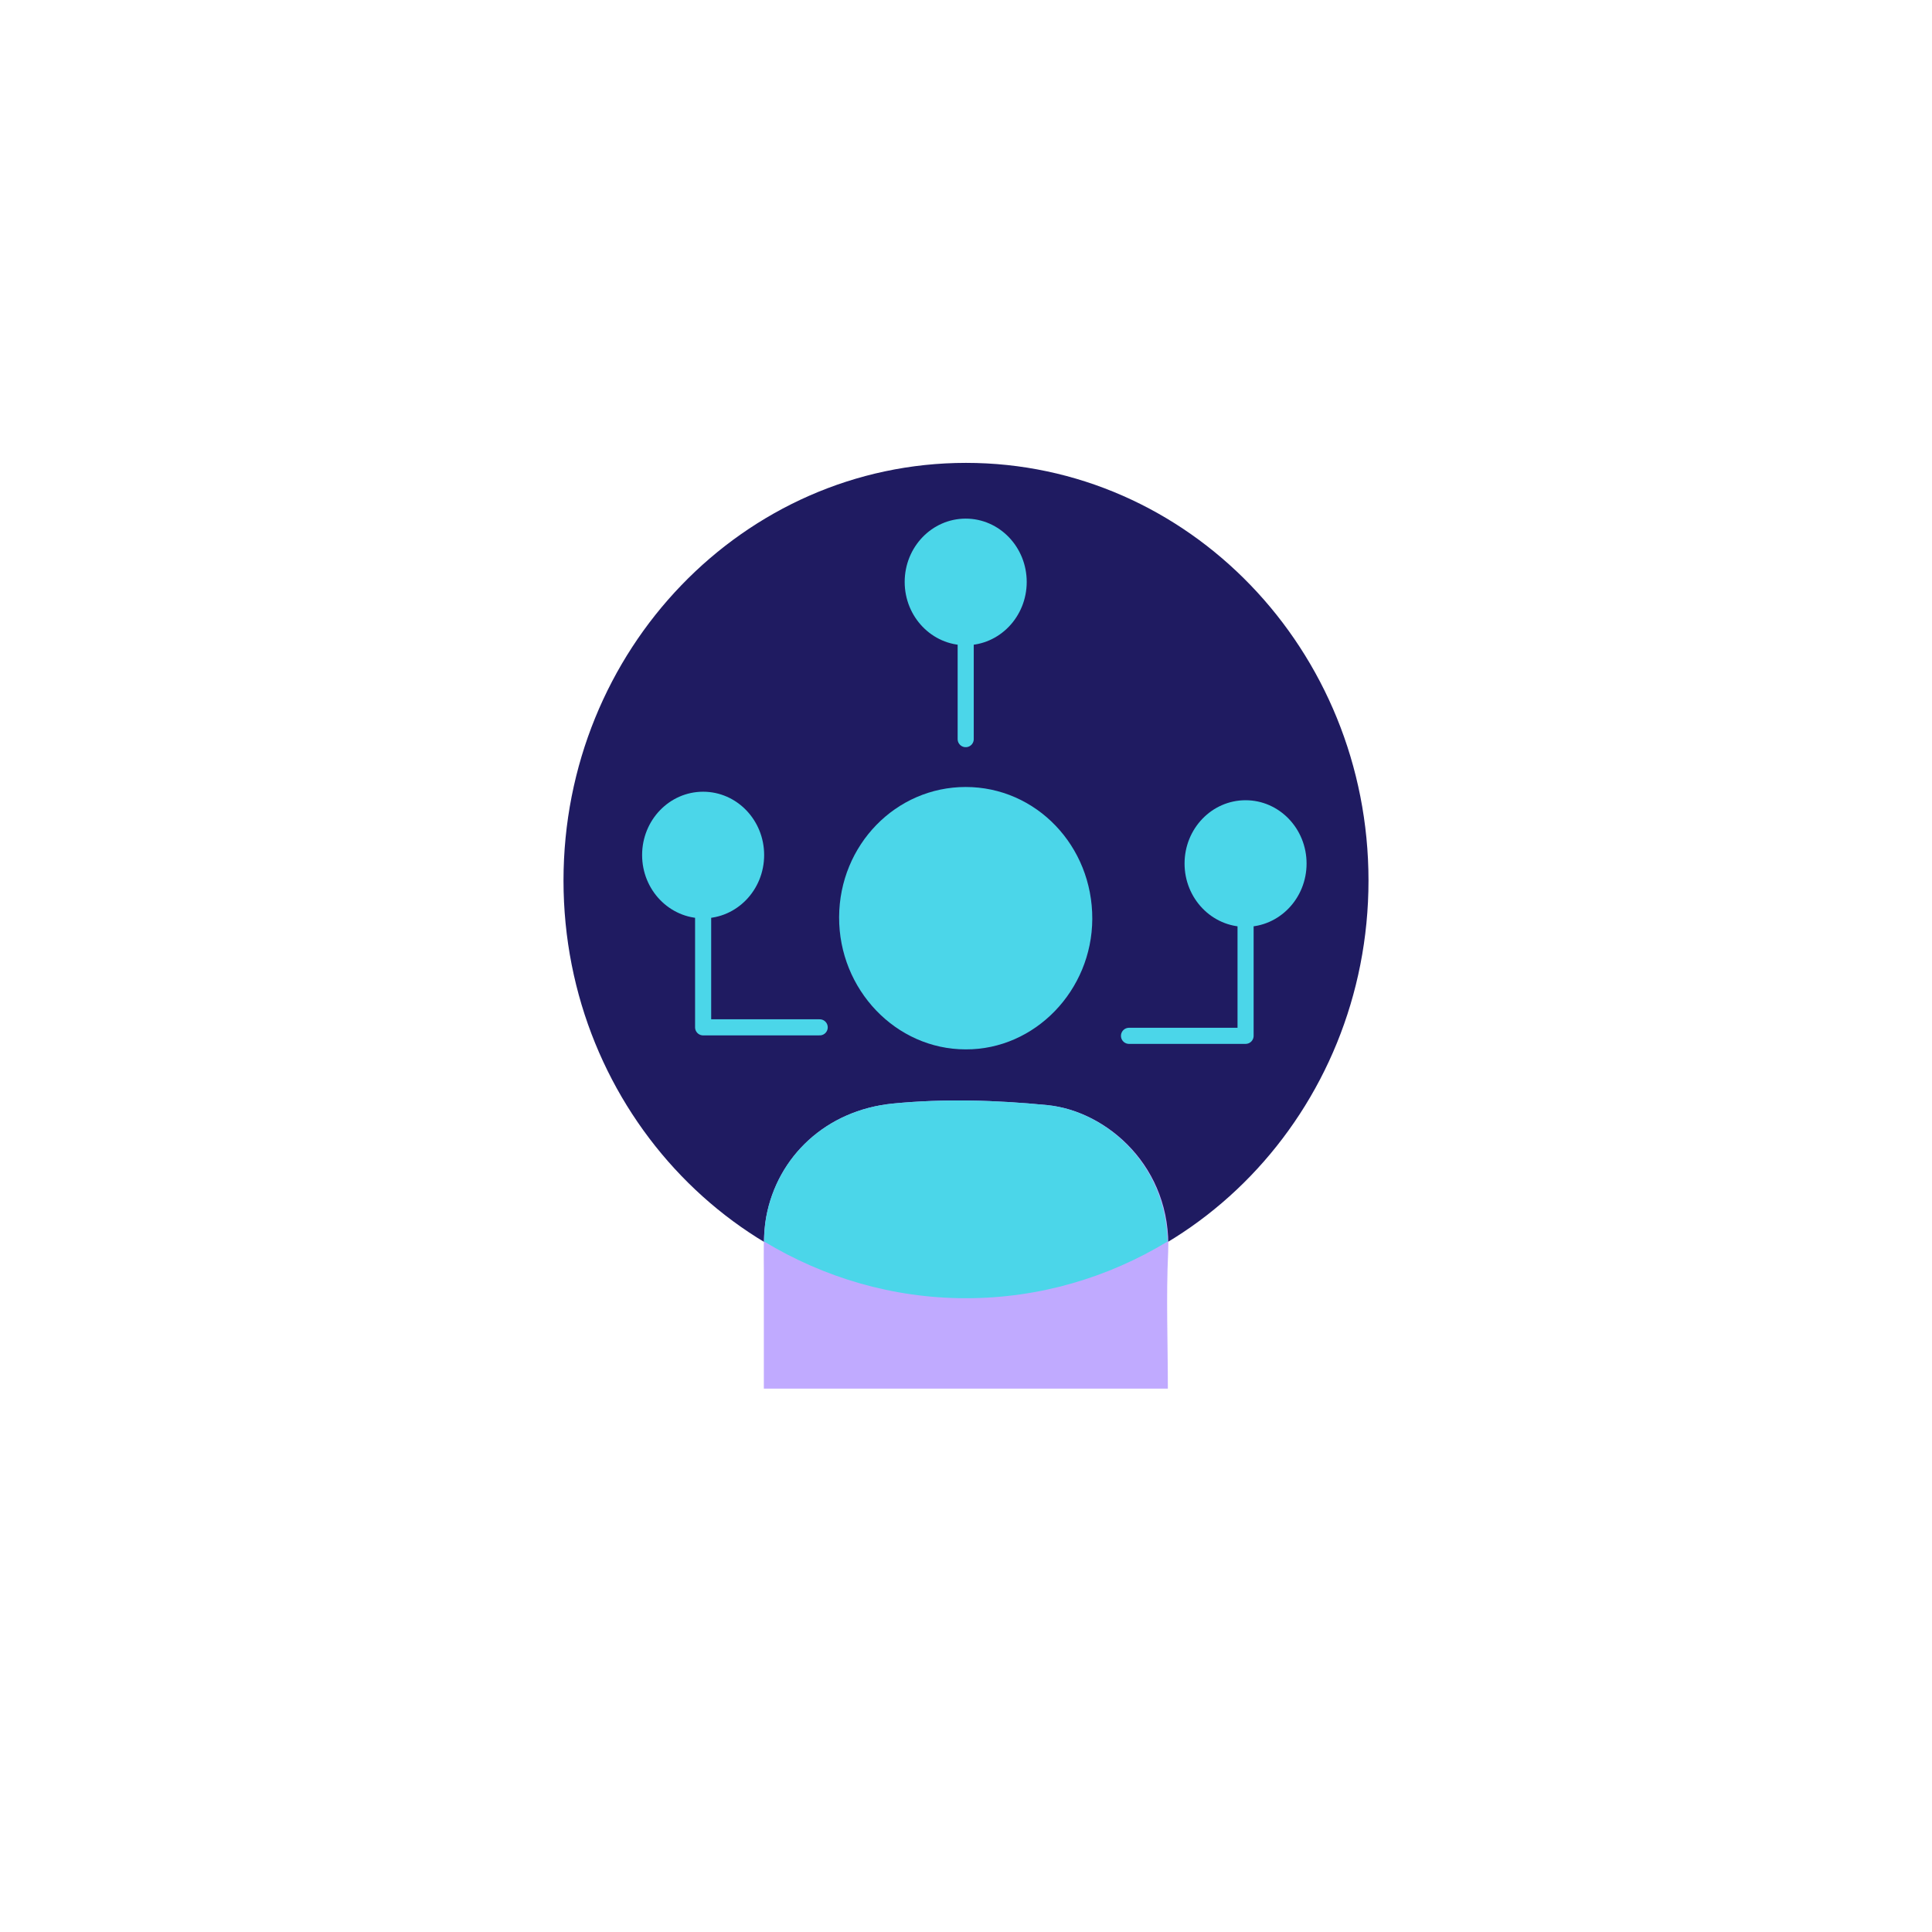
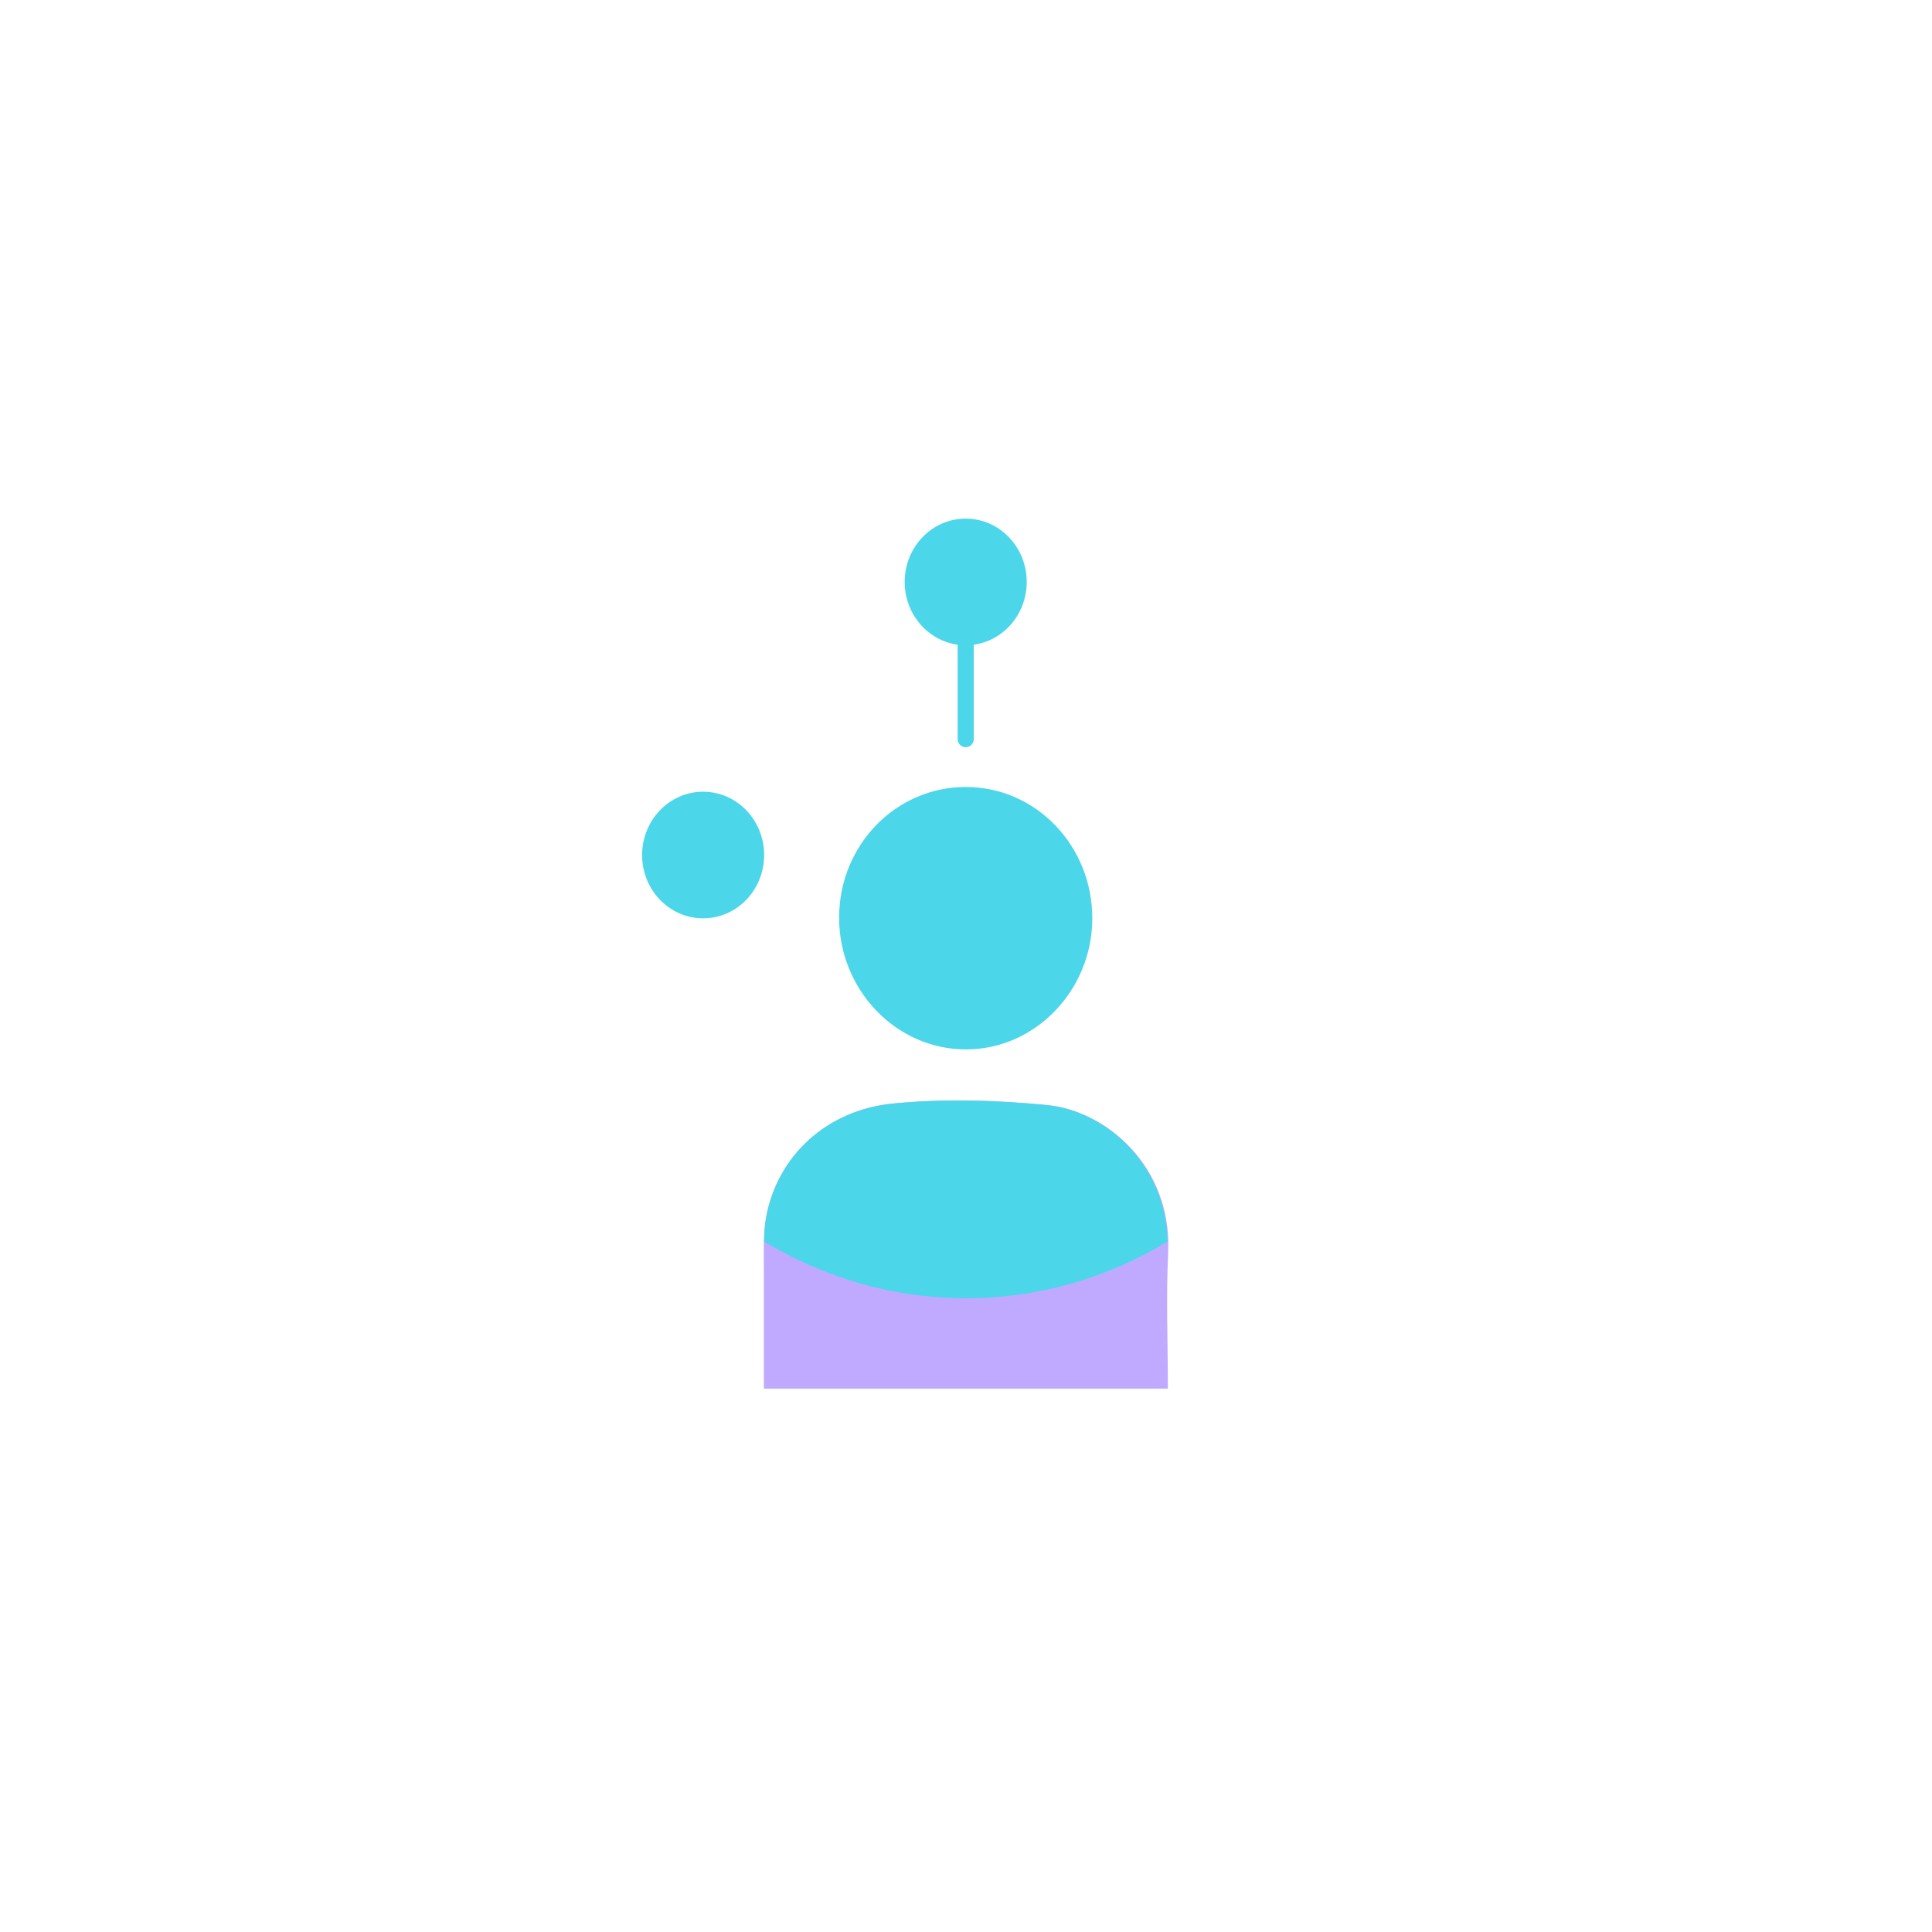
<svg xmlns="http://www.w3.org/2000/svg" width="96" height="96" viewBox="0 0 96 96" fill="none">
  <g filter="url(#filter0_d_8002_1883)">
    <ellipse cx="48" cy="46" rx="40" ry="40" transform="rotate(-180 48 46)" fill="white" />
  </g>
  <g clip-path="url(#clip0_8002_1883)">
-     <path d="M48 64.508C59.046 64.508 68 55.216 68 43.754C68 32.292 59.046 23 48 23C36.954 23 28 32.292 28 43.754C28 55.216 36.954 64.508 48 64.508Z" fill="#1F1B61" />
    <path d="M58.03 69H37.955C37.955 67.028 37.955 65.103 37.955 63.162C37.955 62.254 37.91 61.331 38.075 60.454C38.634 57.465 41.047 55.164 44.365 54.835C46.914 54.585 49.508 54.663 52.057 54.914C55.014 55.211 58.241 57.997 58.045 62.223C57.94 64.445 58.03 66.668 58.03 69Z" fill="#C0AAFF" />
    <path d="M52.057 54.914C49.508 54.663 46.914 54.585 44.365 54.835C41.047 55.164 38.633 57.465 38.075 60.454C38 60.861 37.97 61.268 37.97 61.691C40.926 63.475 44.35 64.508 48 64.508C51.65 64.508 55.074 63.475 58.015 61.691C57.925 57.778 54.878 55.195 52.042 54.914H52.057Z" fill="#4BD6E9" />
    <path d="M54.275 45.663C54.26 49.216 51.424 52.159 47.985 52.143C44.516 52.143 41.68 49.169 41.695 45.57C41.711 41.985 44.516 39.105 47.985 39.105C51.484 39.105 54.29 42.032 54.275 45.663Z" fill="#4BD6E9" />
    <path d="M47.985 32.062C49.659 32.062 51.017 30.654 51.017 28.916C51.017 27.179 49.659 25.77 47.985 25.77C46.31 25.77 44.953 27.179 44.953 28.916C44.953 30.654 46.31 32.062 47.985 32.062Z" fill="#4BD6E9" />
    <path d="M34.938 45.632C36.612 45.632 37.97 44.224 37.97 42.486C37.97 40.749 36.612 39.34 34.938 39.34C33.264 39.34 31.906 40.749 31.906 42.486C31.906 44.224 33.264 45.632 34.938 45.632Z" fill="#4BD6E9" />
-     <path d="M34.938 42.486V51.048H40.73" stroke="#4BD6E9" stroke-width="0.8" stroke-linecap="round" stroke-linejoin="round" />
-     <path d="M61.892 46.055C63.566 46.055 64.923 44.646 64.923 42.909C64.923 41.171 63.566 39.763 61.892 39.763C60.217 39.763 58.86 41.171 58.86 42.909C58.86 44.646 60.217 46.055 61.892 46.055Z" fill="#4BD6E9" />
-     <path d="M61.892 42.909V51.47H56.1" stroke="#4BD6E9" stroke-width="0.8" stroke-linecap="round" stroke-linejoin="round" />
    <path d="M47.985 28.916V36.727" stroke="#4BD6E9" stroke-width="0.8" stroke-linecap="round" stroke-linejoin="round" />
  </g>
  <defs>
    <filter id="filter0_d_8002_1883" x="0" y="0" width="96" height="96" filterUnits="userSpaceOnUse" color-interpolation-filters="sRGB">
      <feFlood flood-opacity="0" result="BackgroundImageFix" />
      <feColorMatrix in="SourceAlpha" type="matrix" values="0 0 0 0 0 0 0 0 0 0 0 0 0 0 0 0 0 0 127 0" result="hardAlpha" />
      <feOffset dy="2" />
      <feGaussianBlur stdDeviation="4" />
      <feComposite in2="hardAlpha" operator="out" />
      <feColorMatrix type="matrix" values="0 0 0 0 0.646 0 0 0 0 0.615 0 0 0 0 0.731 0 0 0 1 0" />
      <feBlend mode="normal" in2="BackgroundImageFix" result="effect1_dropShadow_8002_1883" />
      <feBlend mode="normal" in="SourceGraphic" in2="effect1_dropShadow_8002_1883" result="shape" />
    </filter>
    <clipPath id="clip0_8002_1883">
      <rect width="40" height="46" fill="white" transform="translate(28 23)" />
    </clipPath>
  </defs>
</svg>